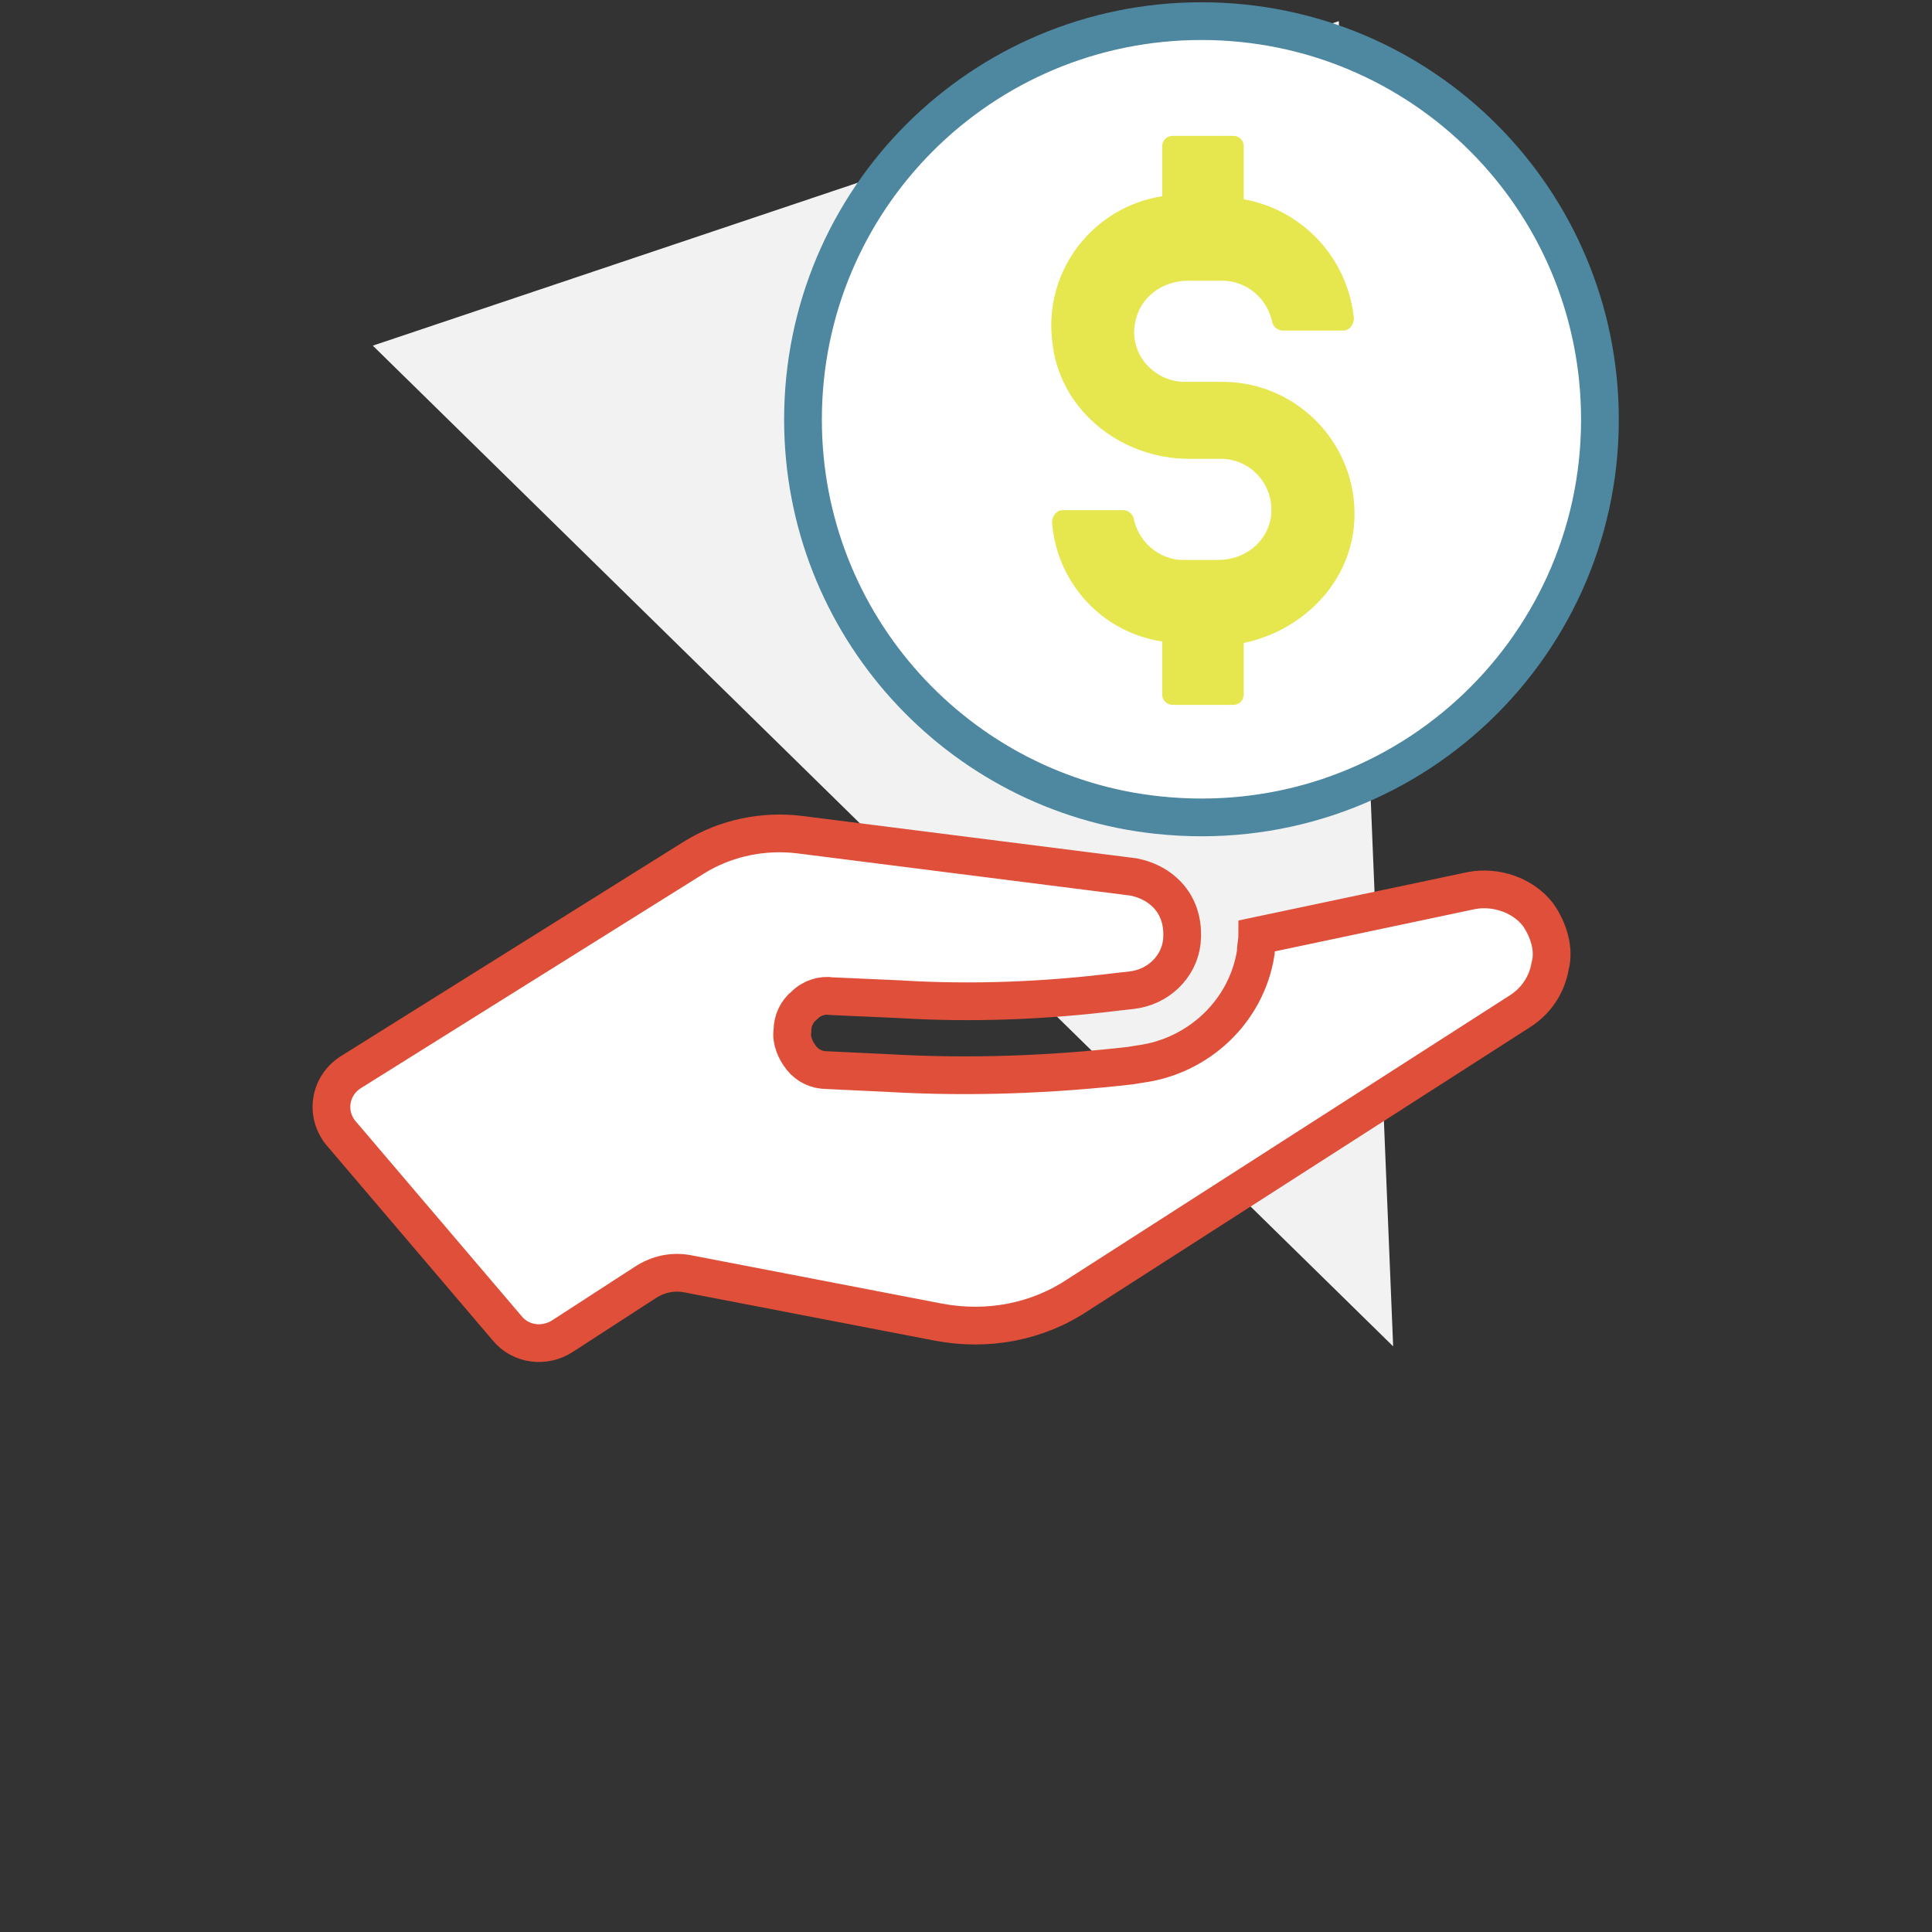
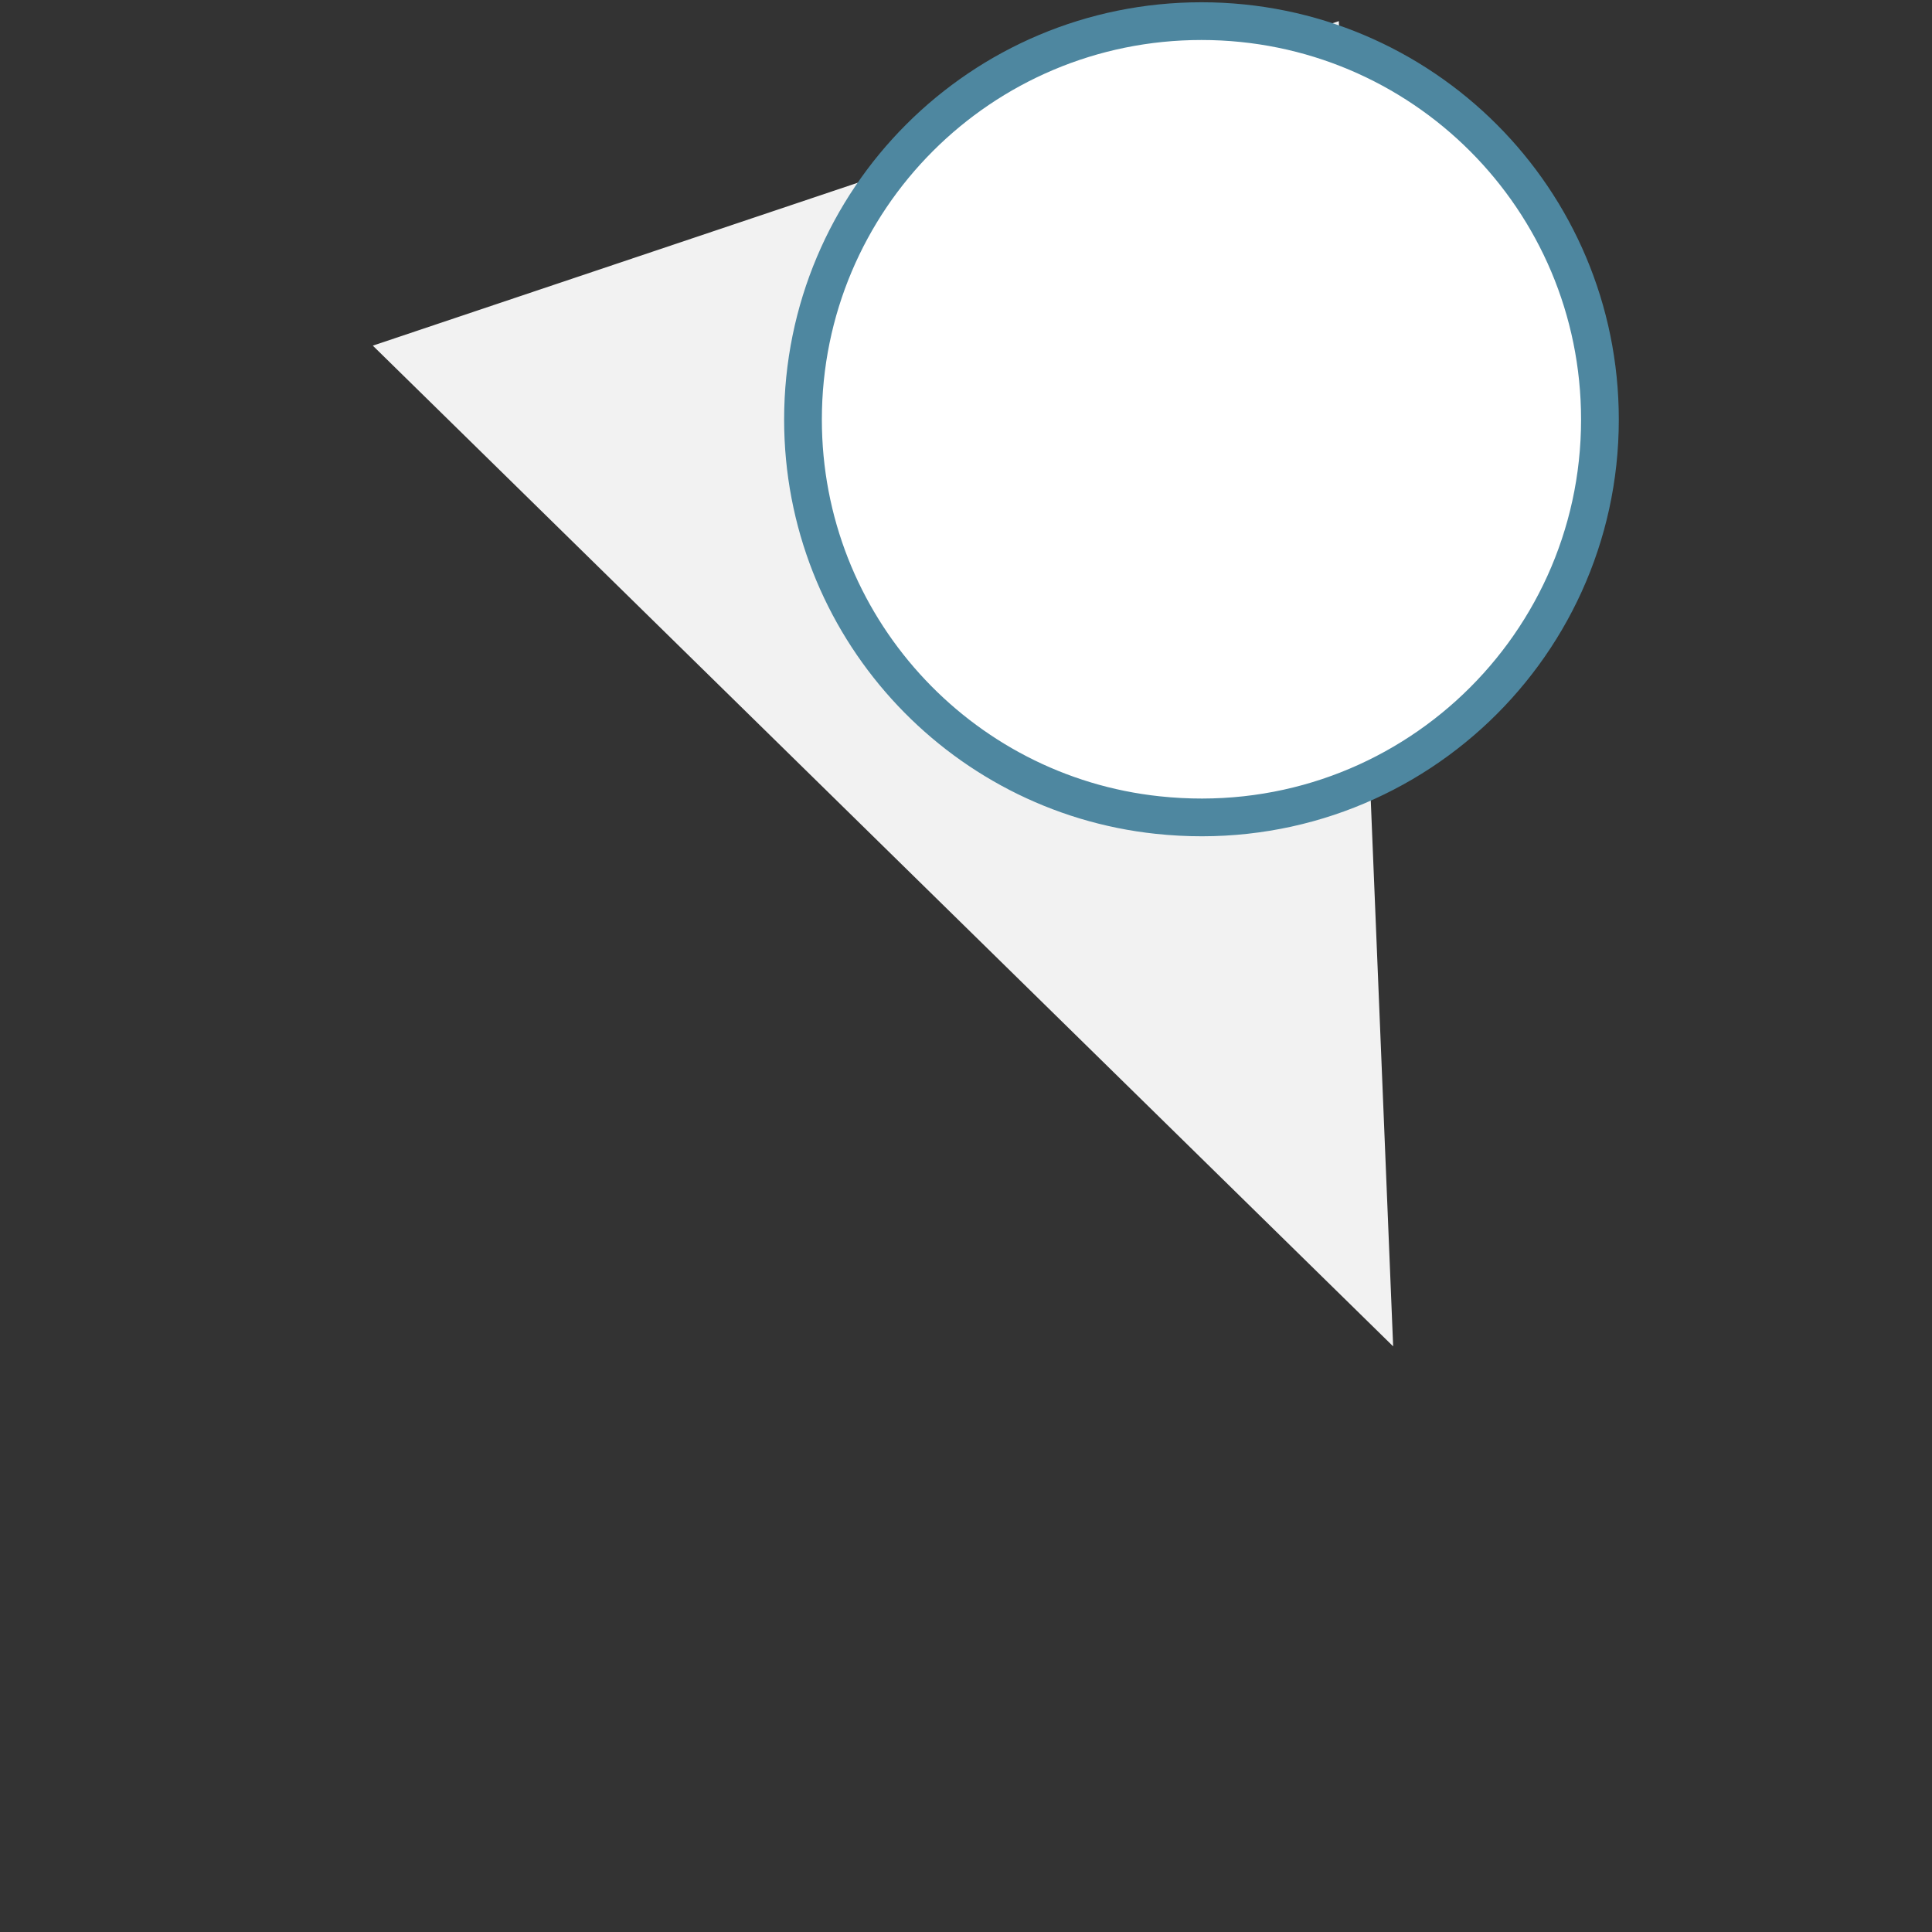
<svg xmlns="http://www.w3.org/2000/svg" version="1.1" x="0px" y="0px" viewBox="0 0 128 128" style="enable-background:new 0 0 128 128;" xml:space="preserve">
  <rect x="0" y="0" width="128" height="128" fill="#333333" stroke="none" />
  <style type="text/css">
	.st0{fill:#F2F2F2;}
	.st1{fill:#FFFFFF;stroke:#4E87A0;stroke-width:2.5;stroke-miterlimit:10;}
	.st2{fill:#FFFFFF;stroke:#DF4F39;stroke-width:2.5;stroke-miterlimit:10;}
	.st3{fill:#E6E64F;}
</style>
  <g id="Layer_2">
    <g>
      <g>
        <polygon class="st0" points="24.7,22.9 88.7,1.4 92.3,89.2    " />
      </g>
      <g>
        <g>
          <g>
            <path class="st1" d="M79.6,1.4C65,1.4,53.2,13.2,53.2,27.8c0,13.6,10.3,24.8,23.5,26.2C92.6,55.7,106,43.3,106,27.8       C106,13.2,94.2,1.4,79.6,1.4z" />
          </g>
        </g>
        <g>
          <g>
-             <path class="st2" d="M101.9,60.6c-1-1.3-2.8-1.9-4.4-1.6l-14.2,3c0,0.3-0.1,0.7-0.1,1.1c-0.6,3.9-3.8,6.9-7.7,7.4l-0.6,0.1       c-5.3,0.6-10.6,0.8-15.9,0.5l-4.2-0.2c-0.7,0-1.3-0.3-1.7-0.8c-0.4-0.5-0.7-1.2-0.6-1.8c0-0.7,0.3-1.3,0.8-1.7       c0.5-0.5,1.2-0.7,1.8-0.6l4.5,0.2c4.8,0.3,9.7,0.1,14.5-0.5l0.9-0.1c1.7-0.2,3.1-1.5,3.3-3.2c0.1-1-0.1-2-0.7-2.8       c-0.6-0.8-1.5-1.3-2.5-1.5l-22.1-2.8c-2.4-0.3-4.9,0.2-7,1.5L23.3,71c-1.5,0.9-1.8,2.9-0.6,4.2l10.9,12.8       c0.9,1.1,2.5,1.3,3.7,0.5l5.4-3.5c0.9-0.6,1.9-0.8,2.9-0.6l16.6,3.2c3.2,0.6,6.5,0,9.2-1.8l29.3-18.8c1.1-0.7,1.8-1.8,2-3       C103,62.9,102.6,61.6,101.9,60.6z" />
-           </g>
+             </g>
        </g>
      </g>
-       <path class="st3" d="M69.7,34.6c0-0.4,0.3-0.8,0.7-0.8h4c0.3,0,0.6,0.2,0.7,0.5c0.3,1.6,1.7,2.8,3.3,2.8h2.3    c1.7,0,3.2-1.1,3.5-2.8c0.3-2.1-1.3-3.9-3.3-3.9h-2.1c-4.6,0-8.7-3.3-9.1-7.9c-0.5-4.7,2.8-8.8,7.3-9.5V9.7c0-0.4,0.3-0.7,0.7-0.7    h4c0.4,0,0.7,0.3,0.7,0.7v3.5c3.9,0.7,6.9,3.9,7.3,7.9c0,0.4-0.3,0.8-0.7,0.8h-4c-0.3,0-0.6-0.2-0.7-0.5c-0.3-1.6-1.7-2.8-3.3-2.8    h-2.3c-1.7,0-3.2,1.1-3.5,2.8c-0.4,2.1,1.3,3.9,3.3,3.9h2.5c5.1,0,9.2,4.4,8.7,9.6c-0.4,3.9-3.5,6.9-7.3,7.7V46    c0,0.4-0.3,0.7-0.7,0.7h-4c-0.4,0-0.7-0.3-0.7-0.7v-3.5C73,41.9,70,38.6,69.7,34.6z" />
    </g>
  </g>
  <g id="Layer_1">
    <g>
	</g>
    <g>
	</g>
    <g>
	</g>
    <g>
	</g>
    <g>
	</g>
    <g>
	</g>
  </g>
</svg>